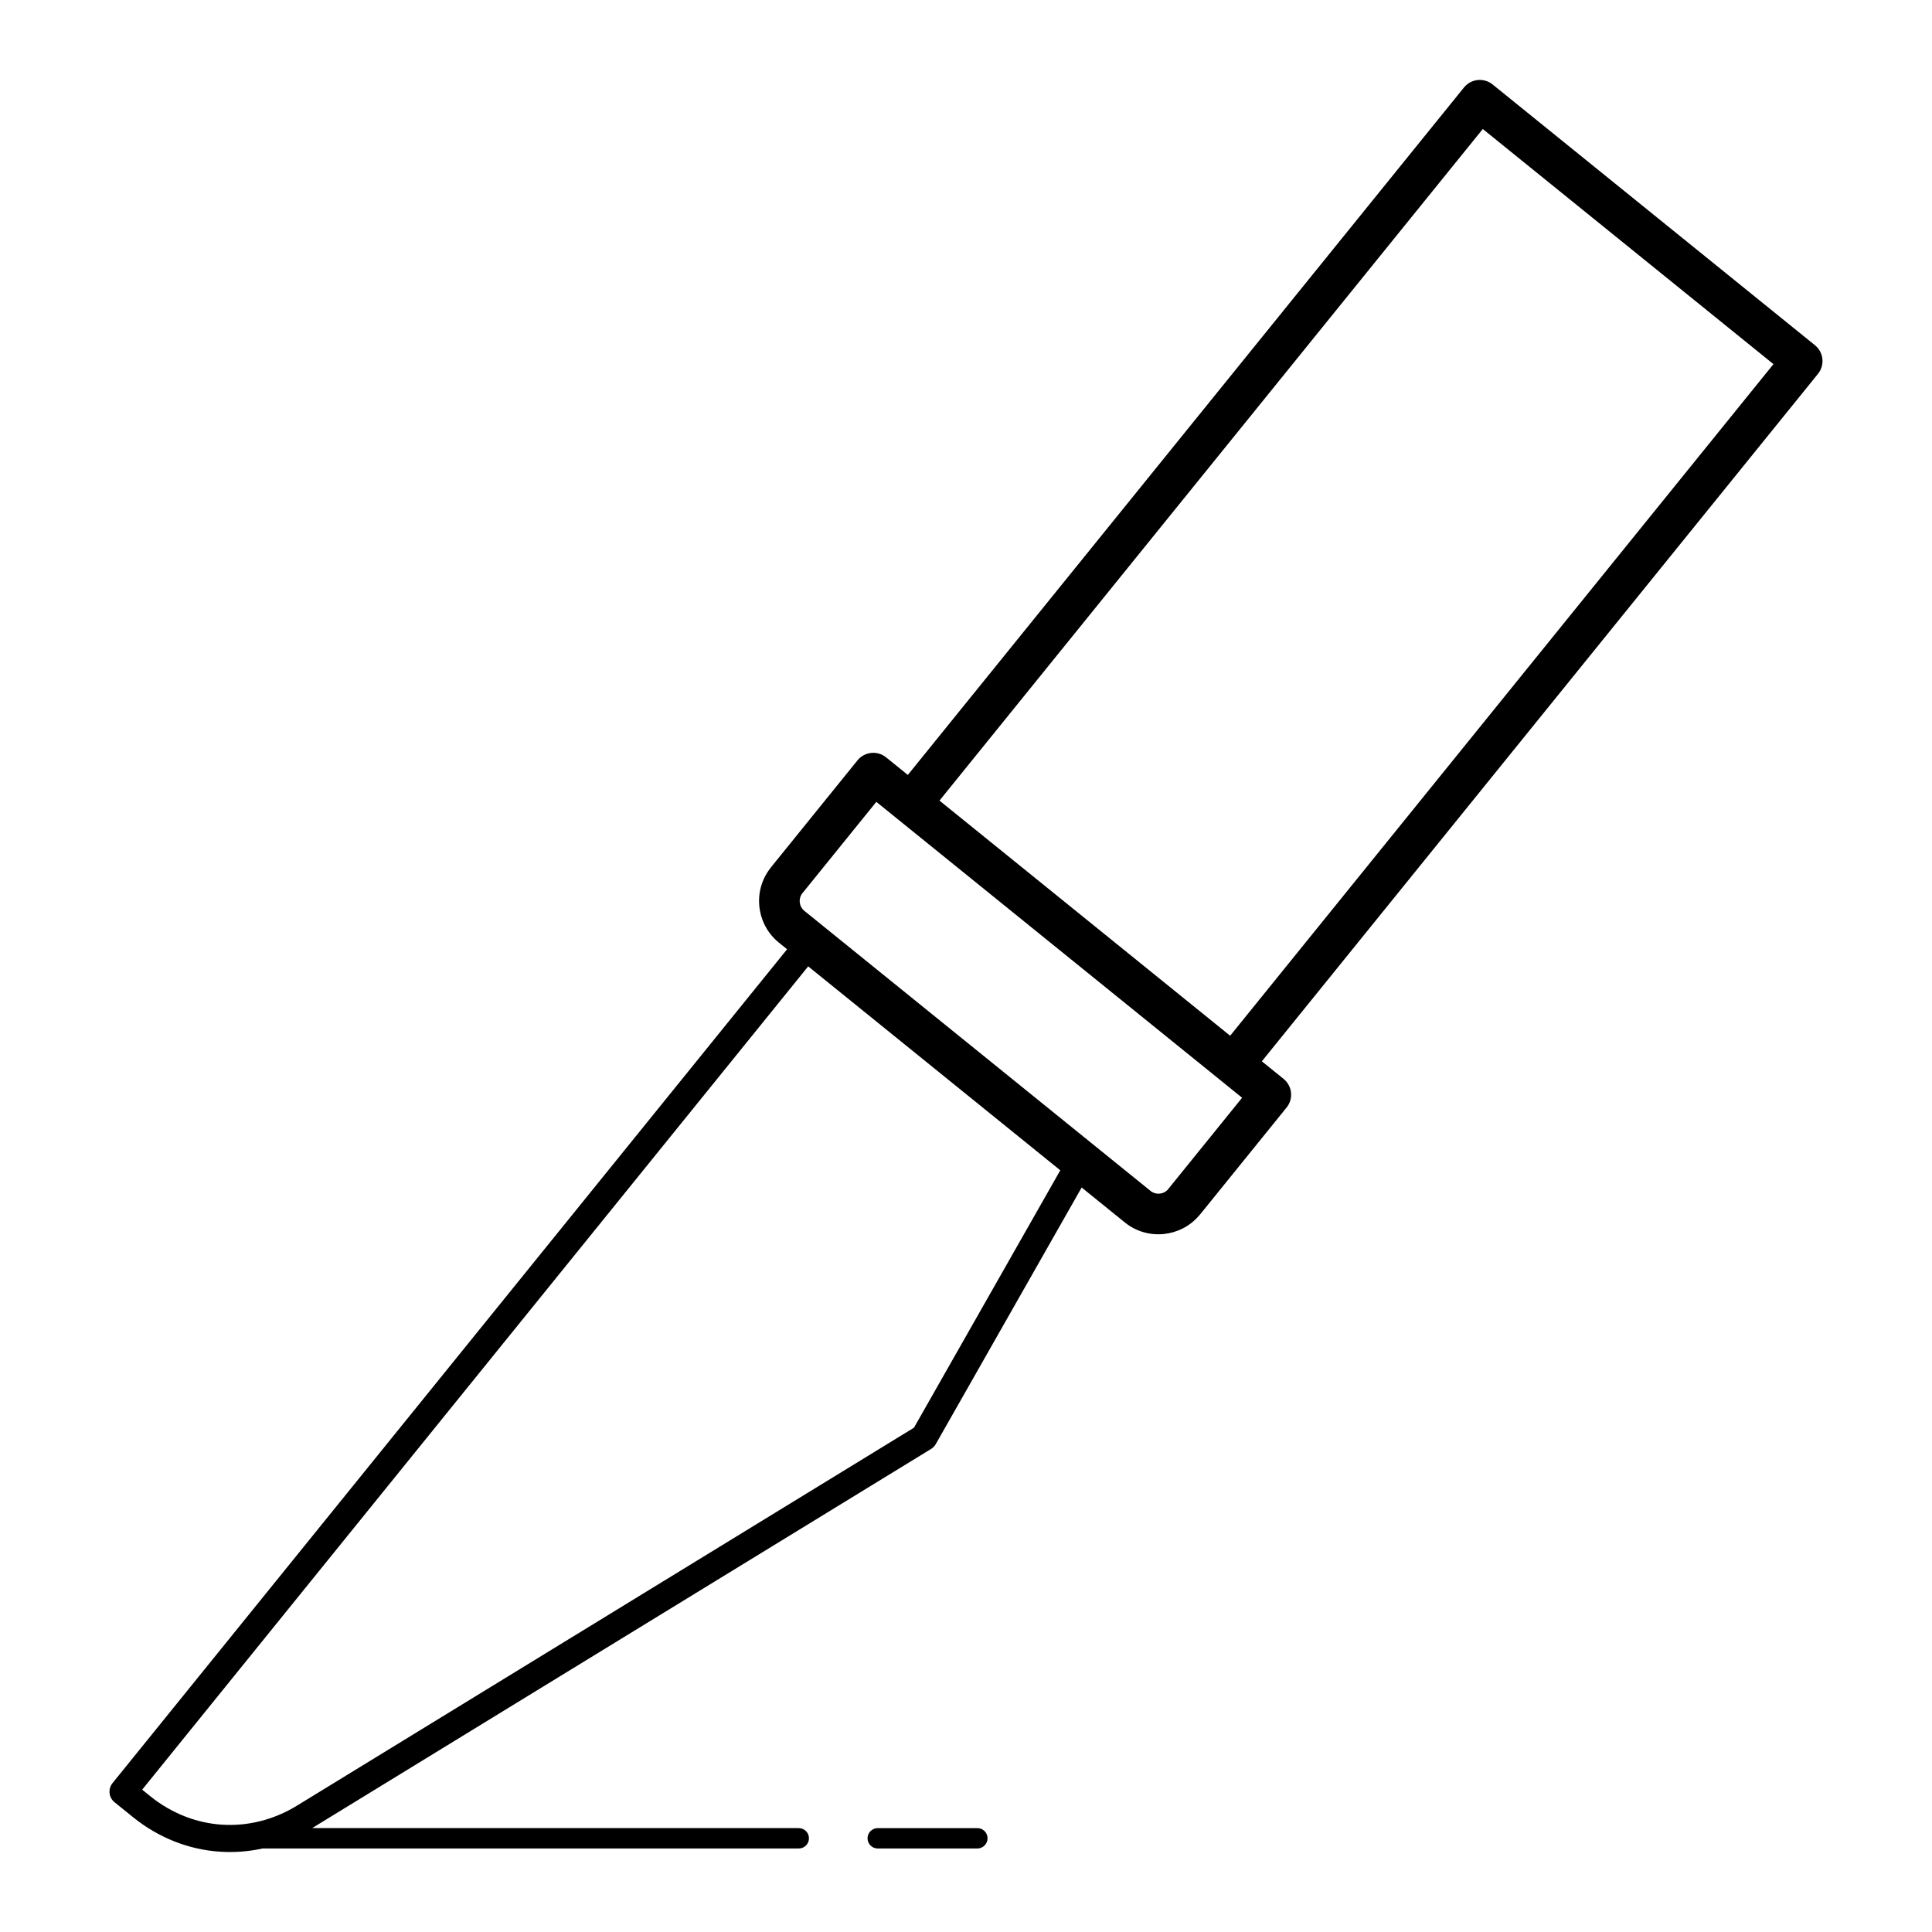
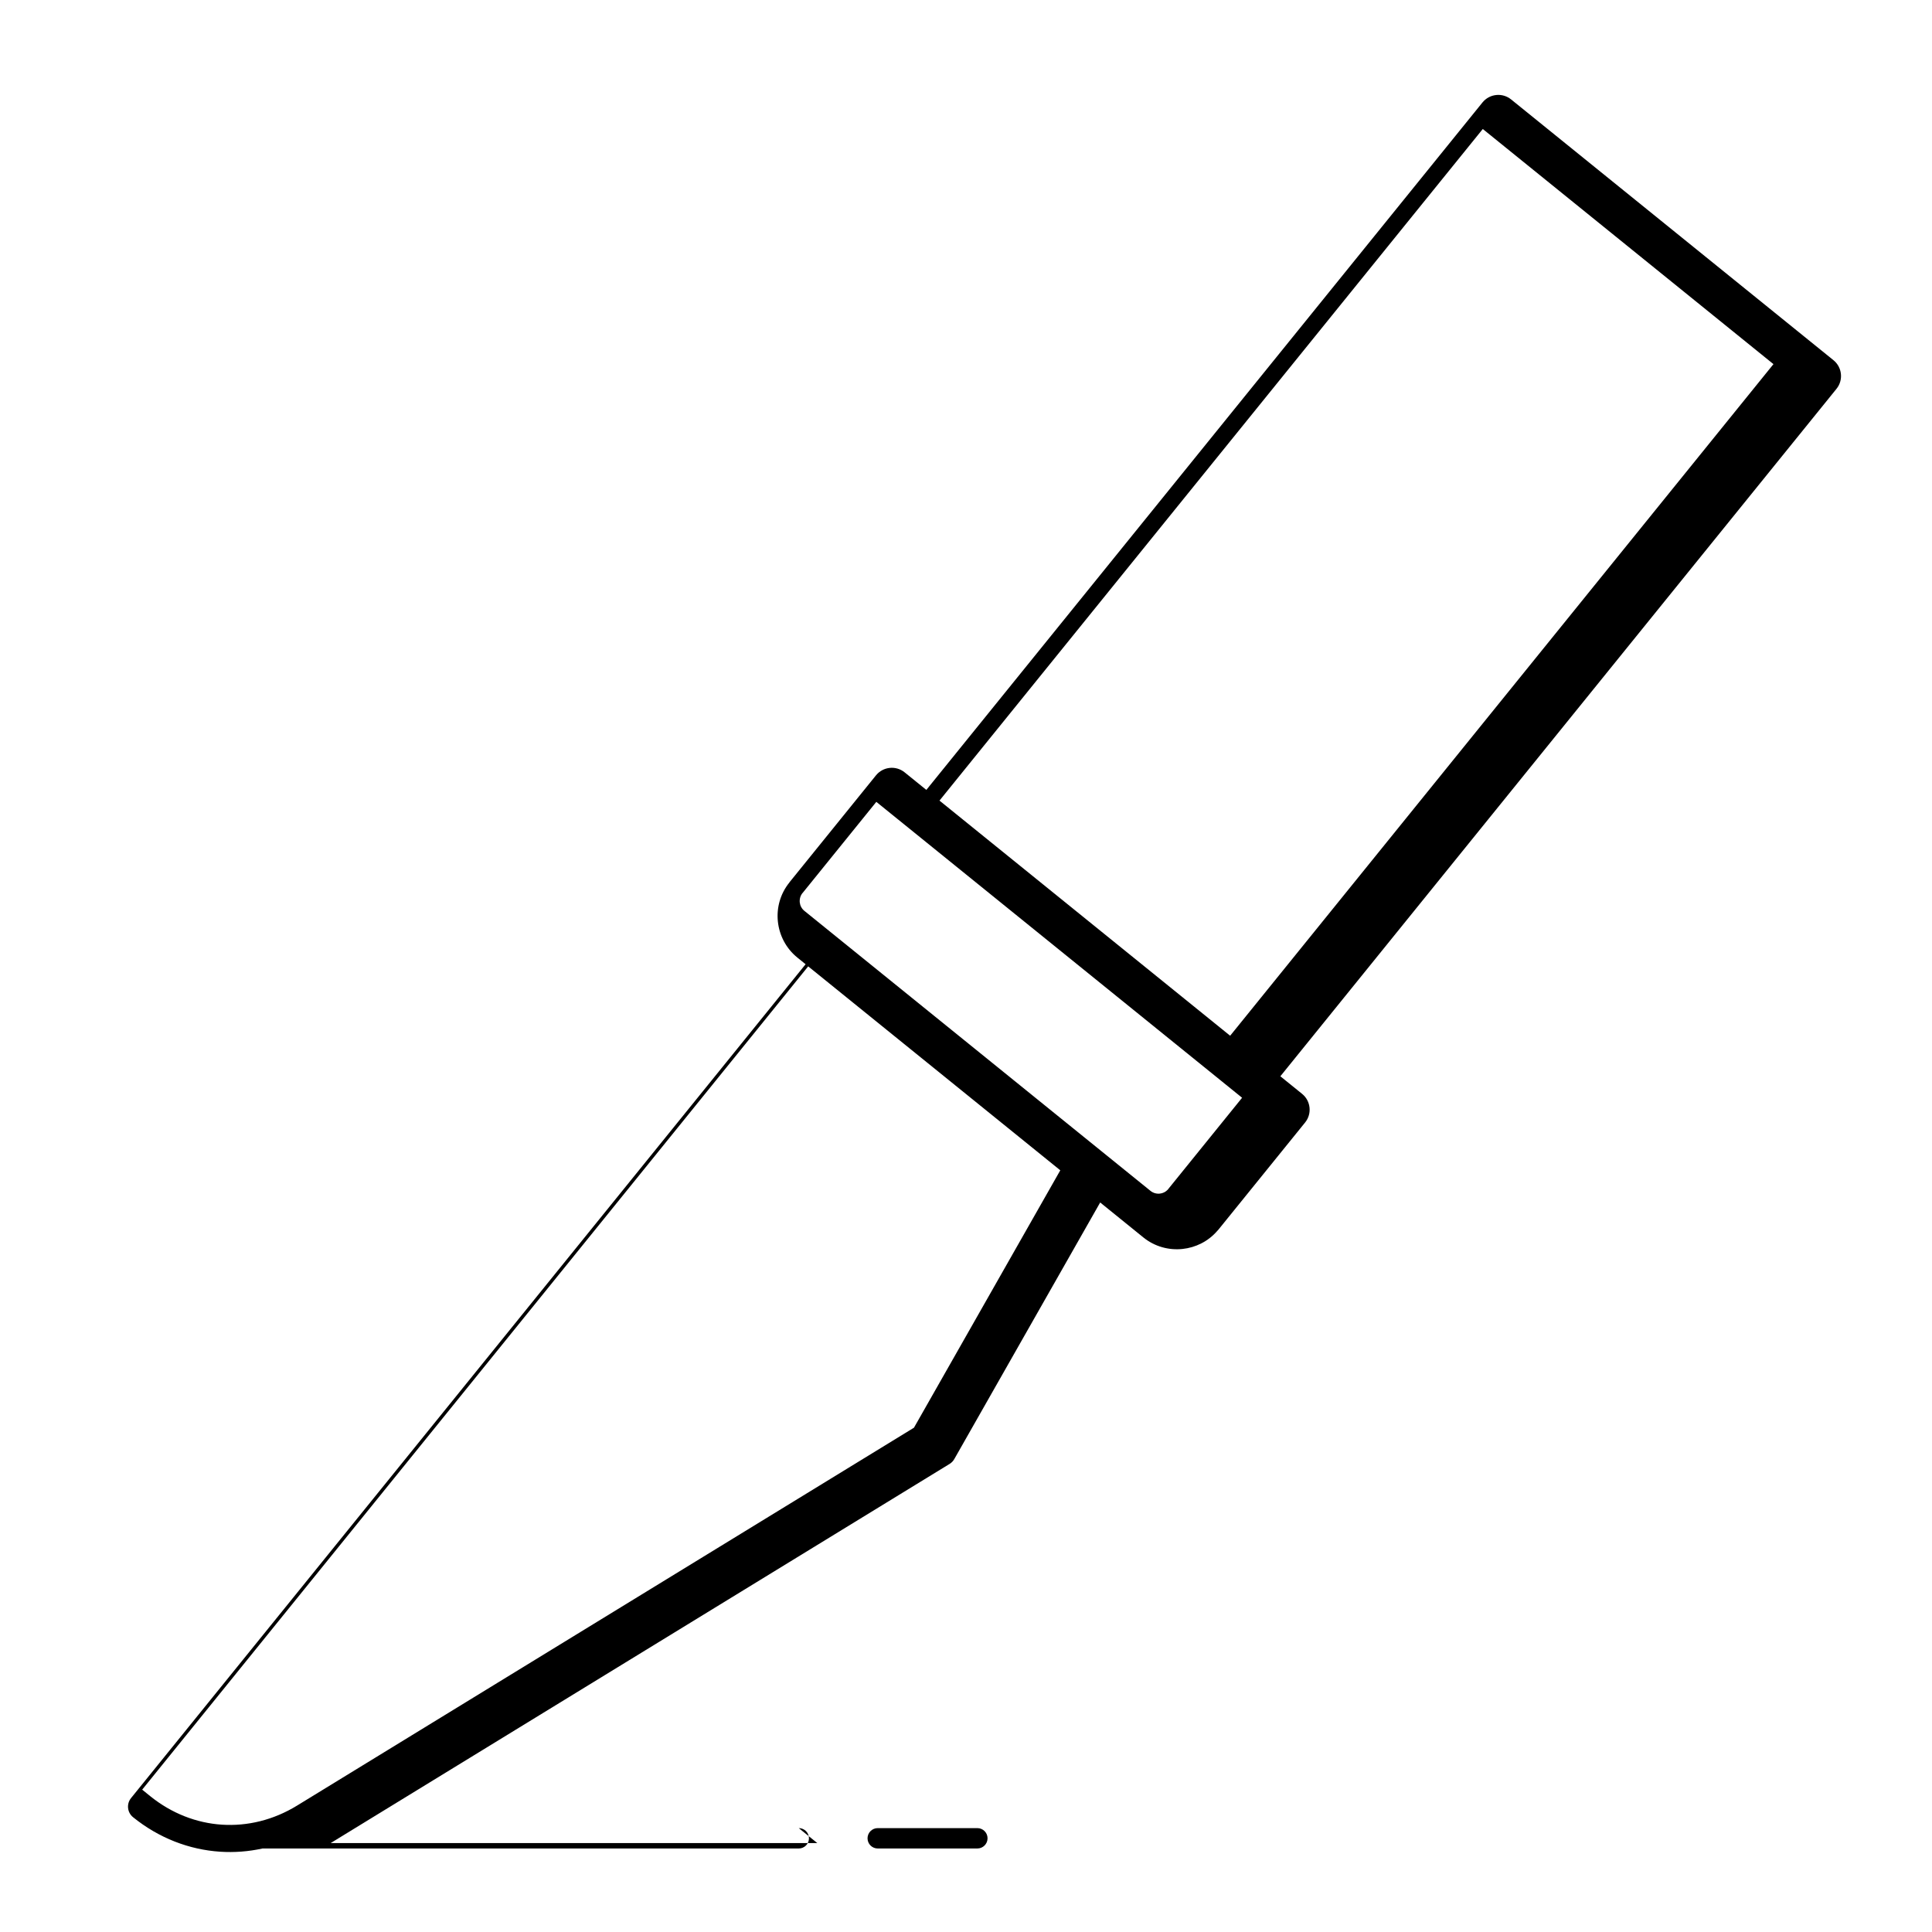
<svg xmlns="http://www.w3.org/2000/svg" fill="#000000" width="800px" height="800px" version="1.1" viewBox="144 144 512 512">
-   <path d="m382.02 361.18-0.062-0.047-5.723-4.633-19.555 24.172-0.012-0.008c-0.578 0.723-0.812 1.621-0.719 2.492 0.09 0.844 0.504 1.656 1.23 2.242l91.711 74.191c0.723 0.586 1.621 0.82 2.481 0.73 0.773-0.082 1.52-0.43 2.086-1.027l0.156-0.203 19.555-24.172-5.738-4.641-0.016-0.016-0.02-0.016zm20.992 267.29c1.488 0 2.699 1.207 2.699 2.699 0 1.488-1.211 2.699-2.699 2.699h-26.406c-1.488 0-2.699-1.211-2.699-2.699 0-1.492 1.211-2.699 2.699-2.699zm-47.328 0c1.492 0 2.699 1.207 2.699 2.699 0 1.488-1.207 2.699-2.699 2.699h-142.12c-3.707 0.816-7.473 1.098-11.211 0.855-8.211-0.535-16.242-3.609-23.094-9.148l-4.906-3.969c-1.543-1.25-1.781-3.516-0.535-5.062l178.77-220.98-2.195-1.777c-3.019-2.445-4.769-5.918-5.152-9.539-0.379-3.59 0.609-7.328 3.051-10.348l0.012-0.016-0.012-0.008 22.945-28.367c1.875-2.316 5.273-2.676 7.59-0.801l5.758 4.656 147.38-182.18c1.875-2.316 5.273-2.676 7.59-0.801l85.426 69.102c2.316 1.875 2.676 5.277 0.801 7.59l-147.38 182.18 5.758 4.656c2.316 1.875 2.676 5.273 0.801 7.59l-22.949 28.367c-0.113 0.137-0.23 0.27-0.355 0.395-2.422 2.777-5.734 4.391-9.184 4.754-3.602 0.379-7.348-0.605-10.367-3.047l-11.453-9.27-38.598 67.887c-0.293 0.555-0.73 1.043-1.305 1.395l-164.02 100.48h128.96zm114.32-209.99 143.98-177.98-77.031-62.312-143.98 177.98 77.031 62.316zm-45.016 35.664-66.809-54.047-176.5 218.18 2.109 1.707c5.676 4.594 12.289 7.133 19.016 7.574 6.75 0.438 13.648-1.219 19.875-5.031l163.53-100.17z" />
+   <path d="m382.02 361.18-0.062-0.047-5.723-4.633-19.555 24.172-0.012-0.008c-0.578 0.723-0.812 1.621-0.719 2.492 0.09 0.844 0.504 1.656 1.23 2.242l91.711 74.191c0.723 0.586 1.621 0.82 2.481 0.73 0.773-0.082 1.52-0.43 2.086-1.027l0.156-0.203 19.555-24.172-5.738-4.641-0.016-0.016-0.02-0.016zm20.992 267.29c1.488 0 2.699 1.207 2.699 2.699 0 1.488-1.211 2.699-2.699 2.699h-26.406c-1.488 0-2.699-1.211-2.699-2.699 0-1.492 1.211-2.699 2.699-2.699zm-47.328 0c1.492 0 2.699 1.207 2.699 2.699 0 1.488-1.207 2.699-2.699 2.699h-142.12c-3.707 0.816-7.473 1.098-11.211 0.855-8.211-0.535-16.242-3.609-23.094-9.148c-1.543-1.25-1.781-3.516-0.535-5.062l178.77-220.98-2.195-1.777c-3.019-2.445-4.769-5.918-5.152-9.539-0.379-3.59 0.609-7.328 3.051-10.348l0.012-0.016-0.012-0.008 22.945-28.367c1.875-2.316 5.273-2.676 7.59-0.801l5.758 4.656 147.38-182.18c1.875-2.316 5.273-2.676 7.59-0.801l85.426 69.102c2.316 1.875 2.676 5.277 0.801 7.59l-147.38 182.18 5.758 4.656c2.316 1.875 2.676 5.273 0.801 7.59l-22.949 28.367c-0.113 0.137-0.23 0.27-0.355 0.395-2.422 2.777-5.734 4.391-9.184 4.754-3.602 0.379-7.348-0.605-10.367-3.047l-11.453-9.27-38.598 67.887c-0.293 0.555-0.73 1.043-1.305 1.395l-164.02 100.48h128.96zm114.32-209.99 143.98-177.98-77.031-62.312-143.98 177.98 77.031 62.316zm-45.016 35.664-66.809-54.047-176.5 218.18 2.109 1.707c5.676 4.594 12.289 7.133 19.016 7.574 6.75 0.438 13.648-1.219 19.875-5.031l163.53-100.17z" />
</svg>